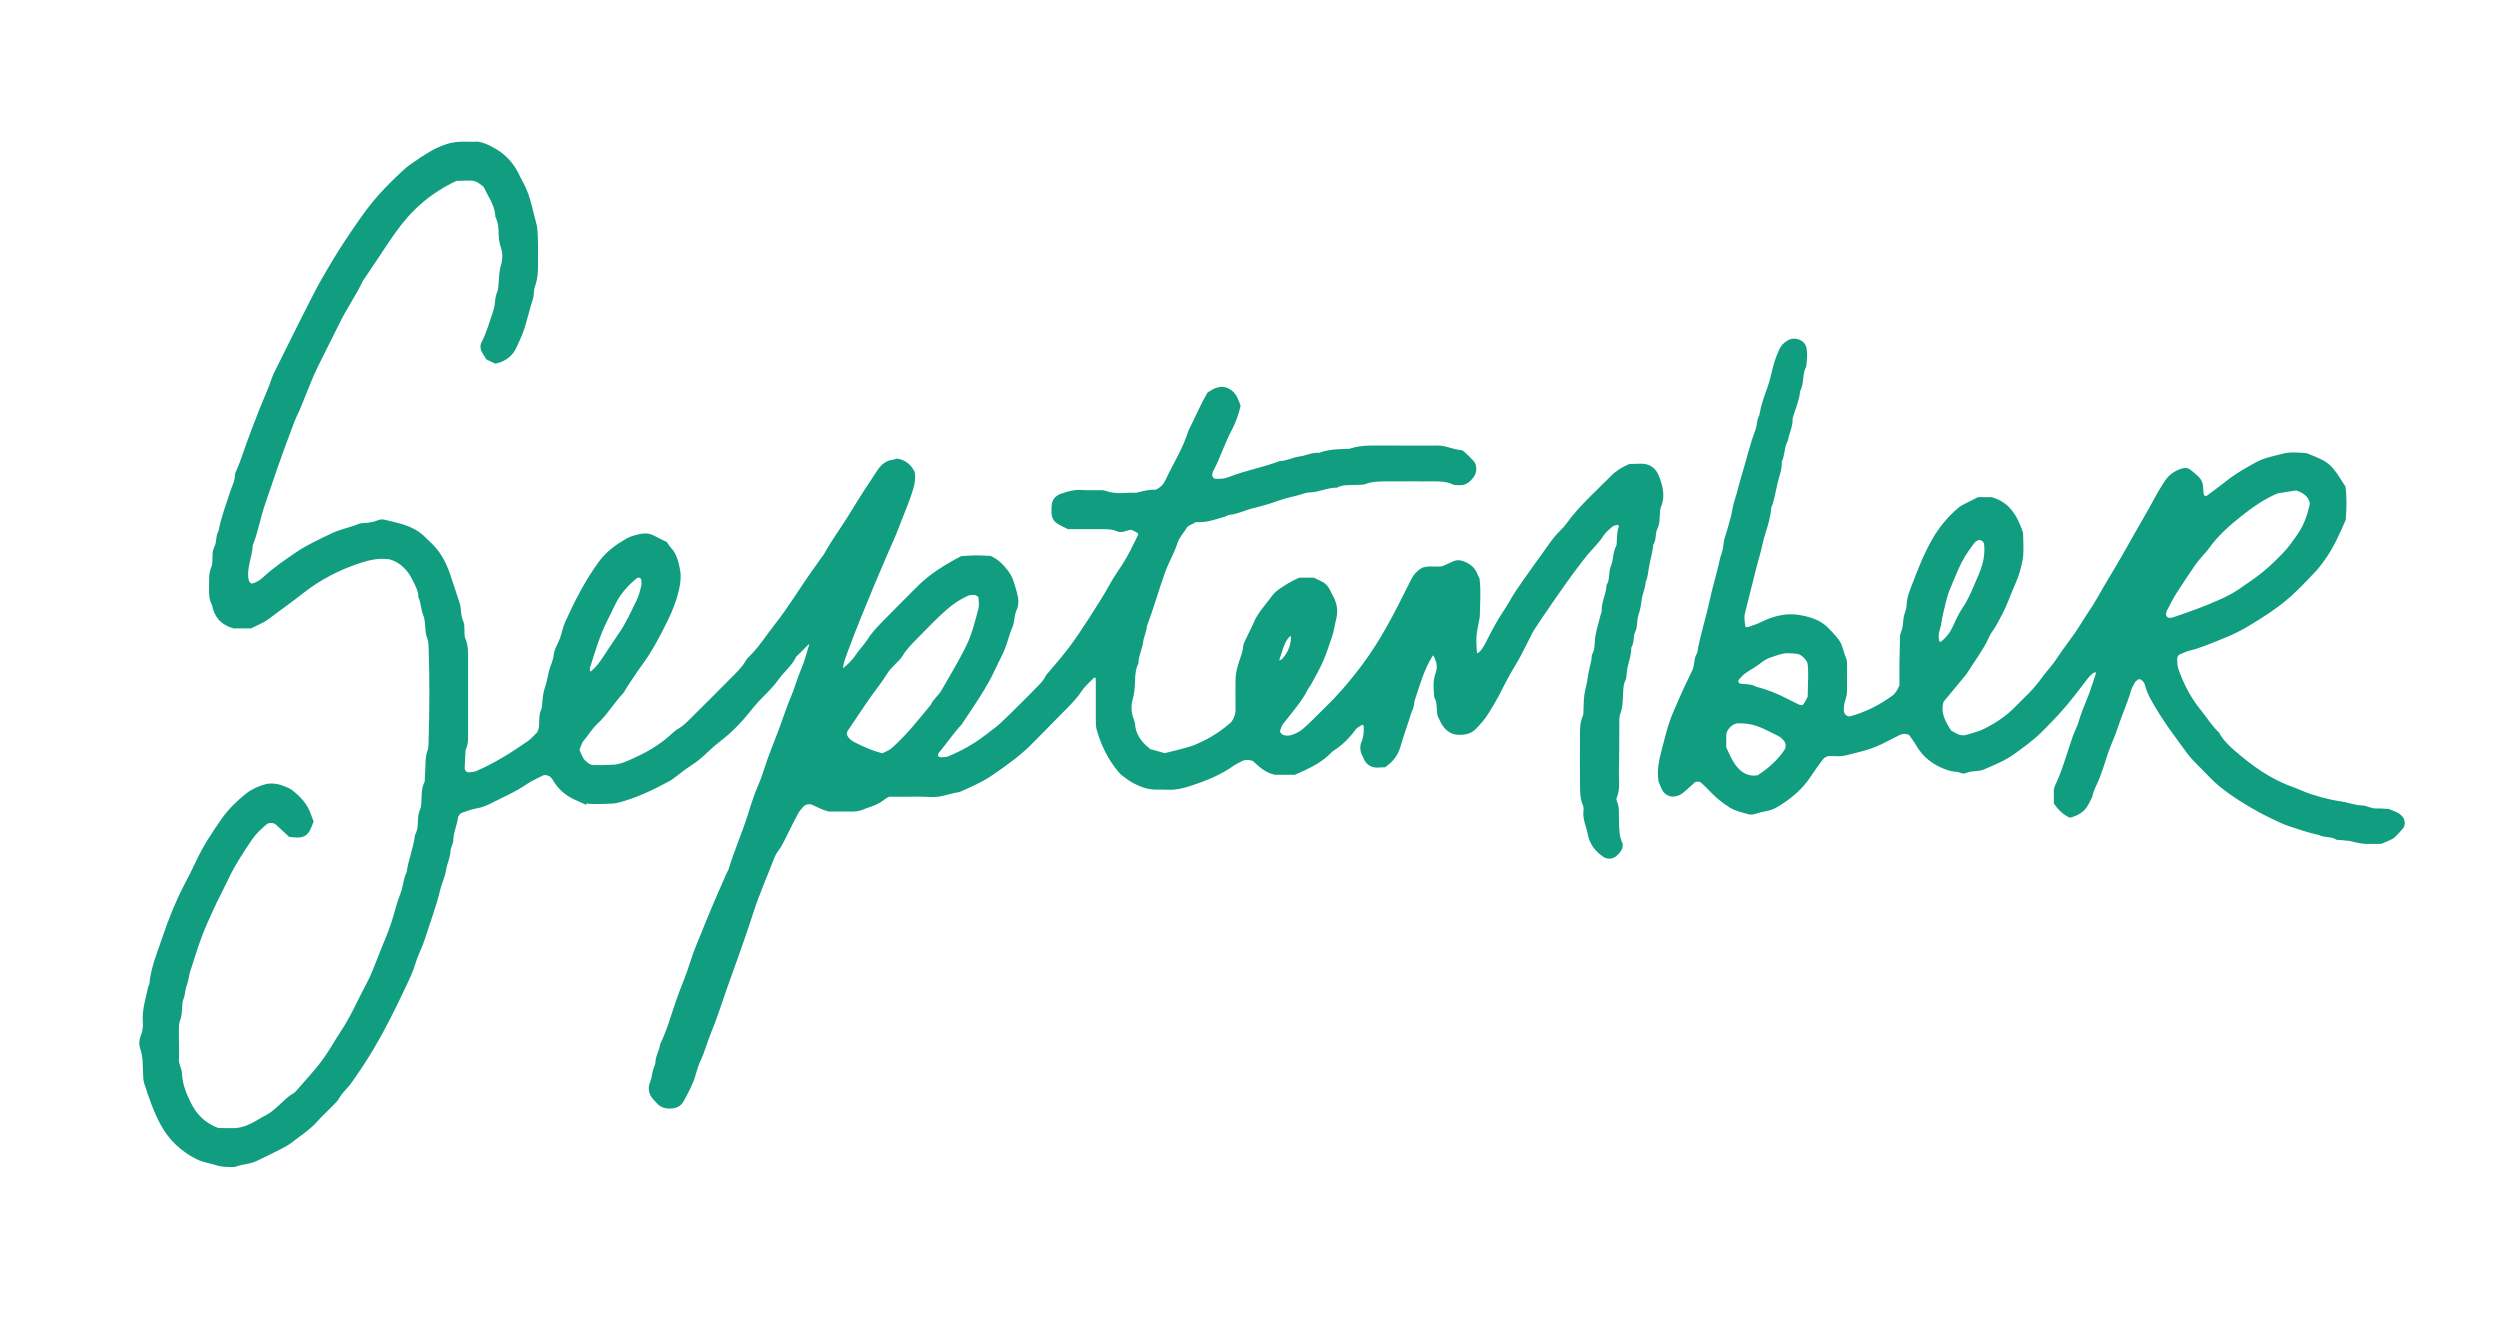
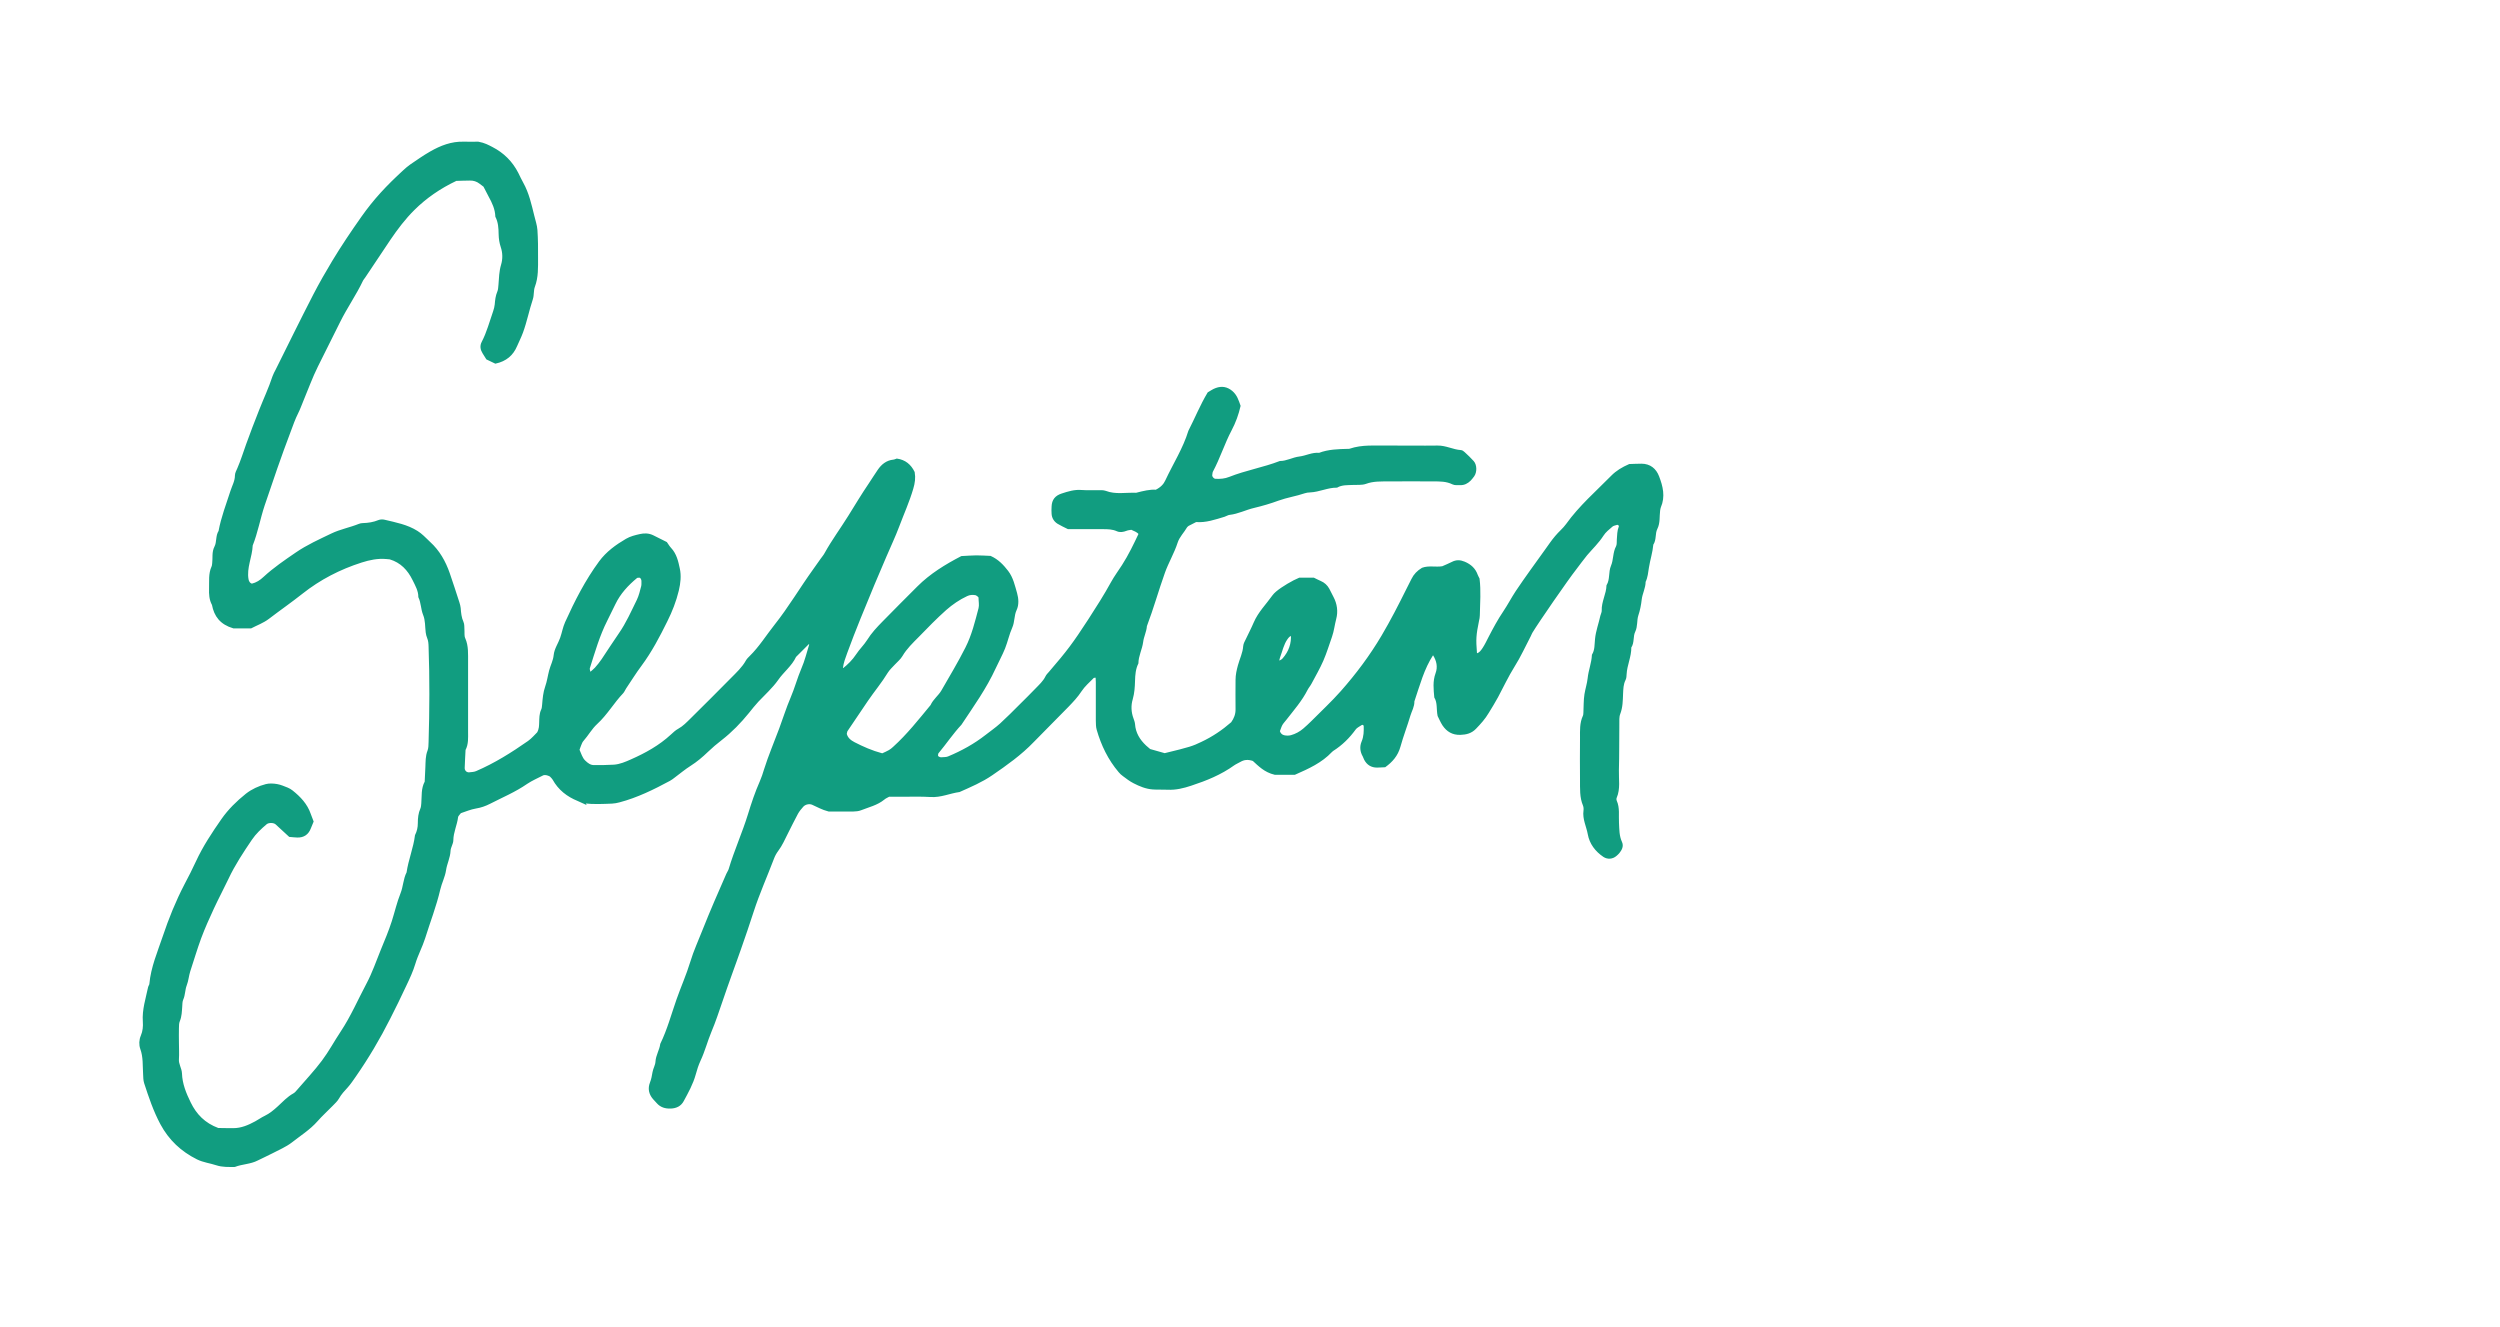
<svg xmlns="http://www.w3.org/2000/svg" id="Layer_1" data-name="Layer 1" viewBox="0 0 288 152.89">
  <defs>
    <style>
      .cls-1 {
        fill: #119d80;
        stroke: #119d80;
        stroke-miterlimit: 10;
        stroke-width: .25px;
      }
    </style>
  </defs>
  <path class="cls-1" d="m67.32,92.48c-.21-.1-.47-.22-.72-.32-1.21-.49-2.19-1.25-2.83-2.41-.07-.12-.18-.22-.27-.32-.18-.21-.73-.34-.98-.22-.62.32-1.28.6-1.86.99-1.34.93-2.83,1.55-4.27,2.29-.49.25-1.02.44-1.59.53-.61.1-1.2.36-1.78.55-.14.2-.35.36-.37.54-.11.91-.54,1.74-.55,2.67,0,.4-.3.8-.32,1.21-.03.79-.41,1.48-.52,2.25-.11.75-.49,1.46-.66,2.2-.44,1.91-1.16,3.74-1.74,5.61-.32,1.01-.83,1.93-1.13,2.94-.26.87-.65,1.7-1.04,2.52-.59,1.27-1.21,2.53-1.85,3.79-1.17,2.32-2.49,4.55-3.98,6.69-.28.4-.55.81-.88,1.18-.38.41-.76.82-1.04,1.32-.17.3-.44.54-.69.8-.59.61-1.22,1.17-1.78,1.81-.85.96-1.93,1.63-2.92,2.41-.66.51-1.46.84-2.2,1.23-.56.29-1.14.55-1.7.83-.82.43-1.77.41-2.62.74-.7,0-1.38.04-2.08-.19-.72-.24-1.49-.32-2.2-.67-1.81-.9-3.2-2.2-4.17-4.01-.8-1.5-1.33-3.09-1.85-4.68-.11-.33-.1-.69-.12-1.04-.06-.98.02-1.96-.33-2.92-.16-.45-.14-.99.06-1.45.23-.54.28-1.1.24-1.66-.1-1.36.33-2.63.6-3.93.03-.14.14-.26.15-.39.17-1.91.93-3.66,1.53-5.44.69-2.06,1.5-4.07,2.51-6.01.46-.87.91-1.74,1.32-2.64.8-1.73,1.85-3.31,2.93-4.86.77-1.1,1.73-2.04,2.78-2.88.66-.52,1.45-.88,2.26-1.09.39-.1.85-.07,1.25,0,.41.07.8.25,1.19.4.19.08.38.19.54.32.89.71,1.66,1.52,2.04,2.63.09.26.2.52.32.84-.09.22-.2.48-.3.73-.25.67-.73,1.01-1.45.99-.28,0-.56-.05-.88-.07-.5-.46-1.01-.94-1.53-1.41-.27-.25-.91-.26-1.19-.03-.65.55-1.26,1.12-1.74,1.83-.98,1.45-1.95,2.91-2.7,4.51-.54,1.14-1.14,2.26-1.67,3.4-.53,1.14-1.05,2.3-1.49,3.48-.46,1.25-.83,2.52-1.25,3.79-.17.53-.2,1.09-.41,1.63-.2.51-.16,1.1-.4,1.63-.11.25-.1.55-.12.83-.04.56-.05,1.12-.27,1.65-.11.25-.1.55-.11.83-.02.56,0,1.13,0,1.69,0,.63.04,1.27,0,1.9-.05.59.33,1.08.35,1.64.04,1.22.49,2.32,1.02,3.4.67,1.38,1.67,2.42,3.26,3.01.5,0,1.13.03,1.76.02.94,0,1.77-.36,2.58-.8.37-.2.71-.45,1.09-.63.58-.28,1.06-.68,1.53-1.11.57-.52,1.09-1.1,1.78-1.48.18-.1.33-.27.46-.43.96-1.12,1.98-2.19,2.86-3.37.8-1.06,1.43-2.25,2.17-3.36,1.17-1.76,2-3.7,2.99-5.56.66-1.24,1.11-2.57,1.64-3.87.45-1.1.92-2.2,1.28-3.33.34-1.07.59-2.17,1-3.2.32-.79.31-1.66.7-2.41.21-1.46.79-2.83.97-4.29.23-.45.33-.92.33-1.42,0-.56.05-1.12.29-1.65.08-.19.09-.41.11-.62.07-.84-.04-1.7.39-2.48.03-.56.06-1.12.08-1.69.03-.63,0-1.26.24-1.87.12-.31.12-.69.13-1.04.11-3.66.13-7.32,0-10.98-.01-.35-.03-.7-.17-1.03-.08-.19-.13-.4-.16-.61-.09-.69-.03-1.39-.31-2.07-.26-.64-.23-1.38-.54-2.02,0-.73-.36-1.35-.67-1.98-.58-1.19-1.42-2.08-2.72-2.47-.14-.01-.28-.03-.42-.04-1-.09-1.95.11-2.89.41-2.5.8-4.79,1.98-6.85,3.61-1.26,1-2.59,1.92-3.87,2.9-.6.46-1.35.73-2,1.07h-1.99c-1.46-.43-2.13-1.33-2.37-2.62-.32-.58-.35-1.21-.33-1.84.03-.84-.09-1.69.28-2.5.06-.12.06-.27.08-.41.08-.62-.06-1.28.25-1.87.3-.58.12-1.27.48-1.82.29-1.59.88-3.09,1.37-4.62.19-.59.52-1.15.52-1.81,0-.26.16-.53.27-.79.39-.9.68-1.84,1.01-2.76.47-1.32.98-2.62,1.49-3.92.51-1.3,1.11-2.57,1.55-3.91.09-.26.23-.51.36-.76,1.44-2.89,2.86-5.79,4.34-8.66.68-1.31,1.41-2.59,2.17-3.85,1.05-1.74,2.19-3.43,3.36-5.09,1.41-2,2.87-3.56,4.79-5.32.26-.24.52-.47.81-.67.75-.51,1.5-1.04,2.29-1.49,1.17-.67,2.4-1.15,3.79-1.11.63.02,1.27,0,1.67,0,.72.13,1.15.38,1.58.6,1.29.66,2.27,1.64,2.93,2.93.19.38.36.76.57,1.13.66,1.18.94,2.48,1.26,3.77.13.54.32,1.08.36,1.63.07,1.05.08,2.11.07,3.17,0,1.12.05,2.24-.36,3.33-.17.45-.08.99-.24,1.45-.42,1.26-.67,2.57-1.13,3.82-.19.52-.45,1.03-.67,1.54-.44,1.05-1.21,1.69-2.38,1.95-.27-.13-.58-.28-.96-.46-.12-.2-.27-.43-.42-.67-.24-.38-.31-.79-.09-1.2.59-1.13.9-2.35,1.32-3.54.09-.26.16-.54.19-.82.04-.49.09-.97.29-1.44.11-.25.11-.55.14-.83.06-.77.07-1.53.3-2.29.2-.66.19-1.41-.04-2.08-.16-.48-.23-.95-.24-1.45-.01-.71-.05-1.41-.38-2.05-.03-.87-.39-1.63-.8-2.37-.2-.37-.39-.75-.59-1.14-.16-.12-.33-.24-.49-.37-.35-.27-.75-.39-1.18-.38-.56,0-1.12.03-1.59.04q-2.83,1.34-4.89,3.39c-1.05,1.04-1.94,2.22-2.77,3.44-.98,1.45-1.95,2.92-2.92,4.37-.08.12-.18.22-.24.34-.78,1.65-1.84,3.15-2.65,4.79-.84,1.7-1.69,3.4-2.54,5.09-.66,1.32-1.15,2.71-1.72,4.06-.19.45-.35.92-.57,1.35-.35.69-.6,1.42-.87,2.14-1.07,2.81-2.04,5.66-3,8.51-.51,1.53-.78,3.12-1.38,4.62-.05,1.33-.72,2.58-.48,3.94.05.28.2.53.51.61.56-.13,1.02-.43,1.43-.82,1.14-1.05,2.42-1.92,3.69-2.79,1.28-.88,2.69-1.51,4.08-2.18,1.02-.49,2.13-.69,3.17-1.11.13-.05.27-.08.41-.08.64-.02,1.25-.11,1.85-.36.18-.07.43-.08.63-.03,1.29.31,2.61.55,3.76,1.28.24.15.46.33.67.52.26.23.5.49.76.73,1.07.97,1.75,2.19,2.22,3.53.39,1.12.75,2.26,1.12,3.39.06.2.12.41.14.61.04.56.09,1.11.33,1.64.11.24.08.55.1.83.03.35-.04.74.1,1.04.39.88.31,1.79.32,2.7,0,2.68,0,5.35,0,8.03,0,.7.06,1.41-.29,2.07-.03.7-.08,1.4-.1,2.1-.01.38.29.67.67.63.28-.03.57-.04.82-.15,2.14-.92,4.1-2.15,6-3.48.45-.32.81-.76,1.09-1.03.26-.48.23-.84.25-1.19.02-.49,0-.98.22-1.45.09-.18.1-.41.12-.62.06-.7.11-1.38.35-2.06.21-.58.29-1.22.45-1.83.16-.61.47-1.16.53-1.81.07-.7.51-1.3.74-1.96.21-.59.31-1.23.57-1.8,1.1-2.43,2.31-4.81,3.9-6.97.81-1.1,1.89-1.88,3.05-2.56.47-.28,1.04-.42,1.58-.54.48-.11.98-.1,1.45.13.5.25,1.01.5,1.54.77.15.21.29.46.48.66.61.65.8,1.49.97,2.3.18.81.09,1.65-.11,2.5-.3,1.24-.75,2.39-1.32,3.53-.87,1.76-1.78,3.5-2.96,5.09-.63.84-1.18,1.74-1.77,2.61-.12.17-.19.39-.33.54-1.07,1.12-1.84,2.49-2.99,3.54-.63.58-1.03,1.33-1.59,1.96-.14.15-.21.36-.29.55-.08.19-.14.39-.2.56.22.47.33.96.7,1.32.31.3.64.56,1.09.56.77,0,1.55,0,2.32-.05.7-.05,1.37-.34,2-.62,1.67-.74,3.27-1.62,4.63-2.88.26-.24.52-.49.82-.65.57-.31,1-.77,1.45-1.21,1.55-1.53,3.1-3.08,4.63-4.63.64-.65,1.32-1.27,1.77-2.08.1-.18.26-.33.41-.48,1.11-1.09,1.92-2.41,2.88-3.62,1.62-2.04,2.93-4.28,4.45-6.39.29-.4.57-.8.85-1.2.16-.23.35-.44.48-.69.82-1.48,1.82-2.83,2.71-4.26.78-1.25,1.53-2.51,2.36-3.73.35-.52.68-1.06,1.04-1.58.41-.6.94-1.04,1.7-1.12.14-.01.27-.08.4-.12.91.13,1.53.64,1.93,1.46.11.63.03,1.22-.16,1.85-.43,1.48-1.07,2.89-1.61,4.33-.44,1.18-.99,2.32-1.48,3.48-.46,1.1-.94,2.19-1.4,3.29-1.07,2.59-2.15,5.17-3.11,7.8-.21.58-.44,1.17-.51,1.79,0,.04.08.1.15.18.61-.48,1.17-1.03,1.59-1.67.39-.6.91-1.08,1.28-1.67.49-.79,1.11-1.45,1.75-2.1,1.33-1.36,2.67-2.7,4.02-4.05,1.46-1.46,3.19-2.51,5.01-3.46.56-.03,1.13-.07,1.69-.08.56,0,1.12.04,1.62.06.86.39,1.43,1.01,1.95,1.68.57.74.76,1.66,1.01,2.52.17.6.22,1.3-.05,1.87-.31.66-.21,1.38-.51,2.04-.34.76-.51,1.6-.82,2.38-.31.78-.73,1.52-1.08,2.29-1.06,2.31-2.53,4.36-3.93,6.47-.96,1.03-1.74,2.2-2.64,3.28-.08.09-.08.26-.08.39,0,.13.3.3.5.28.28-.03.58,0,.83-.11,1.56-.65,3.03-1.46,4.37-2.51.55-.43,1.13-.83,1.65-1.3.78-.71,1.52-1.46,2.27-2.21.6-.59,1.2-1.19,1.79-1.8.44-.46.92-.88,1.2-1.46.09-.19.25-.34.39-.5,2.08-2.42,2.74-3.29,4.54-6.06.91-1.41,1.82-2.83,2.63-4.31.37-.67.84-1.3,1.25-1.94.76-1.18,1.36-2.44,1.94-3.67-.28-.36-.64-.42-.95-.59-.21.04-.43.05-.62.13-.34.13-.69.2-1.02.05-.53-.24-1.09-.25-1.66-.25-1.34,0-2.67,0-3.99,0-.42-.21-.8-.38-1.16-.6-.37-.23-.6-.59-.63-1.04-.02-.28-.02-.56,0-.84.03-.73.37-1.15,1.07-1.38.73-.24,1.46-.47,2.26-.4.63.05,1.27,0,1.9.02.28,0,.58-.02.84.07,1.17.45,2.37.18,3.56.23.81-.21,1.63-.41,2.28-.35.65-.33.97-.7,1.18-1.15.89-1.91,2.04-3.69,2.66-5.72.74-1.44,1.34-2.94,2.2-4.38.27-.15.56-.37.89-.48.64-.23,1.22-.14,1.77.32.52.44.7,1.03.91,1.63-.22.96-.55,1.87-1.01,2.74-.82,1.55-1.34,3.24-2.17,4.79-.06.12-.05.27-.08.41-.05.24.23.57.48.58.57.03,1.11-.01,1.65-.23,1.89-.75,3.91-1.09,5.8-1.82.79,0,1.48-.43,2.25-.52.76-.09,1.47-.5,2.27-.42,1.07-.41,2.19-.43,3.32-.46.07,0,.15,0,.21-.02,1.43-.49,2.92-.34,4.39-.36,1.9-.02,3.8.03,5.7,0,.94-.02,1.76.46,2.68.52.13,0,.26.11.36.2.36.33.72.67,1.04,1.03.34.38.35,1.16.05,1.59-.12.17-.26.34-.4.49-.31.31-.68.5-1.13.48-.28-.01-.6.04-.83-.08-.73-.36-1.49-.35-2.27-.35-1.69,0-3.38-.02-5.07,0-.91.01-1.82-.04-2.71.29-.44.16-.97.09-1.47.12-.63.03-1.27-.02-1.85.31-1.07-.01-2.04.51-3.1.55-.21,0-.42.04-.62.1-.99.34-2.04.49-3.03.85-.92.34-1.85.61-2.81.84-.95.22-1.83.69-2.82.8-.2.02-.39.16-.59.22-1.07.32-2.14.7-3.26.6-.35.18-.66.33-.92.47-.1.09-.16.13-.2.19-.35.61-.88,1.11-1.1,1.79-.39,1.21-1.05,2.3-1.47,3.48-.73,2.04-1.31,4.14-2.08,6.16-.04.64-.36,1.22-.43,1.83-.11.84-.54,1.6-.55,2.46-.32.65-.37,1.34-.39,2.05-.02.7-.06,1.38-.26,2.08-.22.73-.19,1.53.09,2.28.07.2.15.4.17.61.07,1.05.57,1.86,1.31,2.56.15.14.32.28.5.43.58.17,1.19.34,1.73.49,2.96-.72,3.25-.82,4.27-1.31,1.28-.6,2.44-1.38,3.49-2.3.34-.48.54-.98.53-1.58-.02-1.13,0-2.25,0-3.38,0-.57.12-1.1.27-1.65.2-.74.56-1.44.61-2.23.02-.27.18-.53.3-.78.3-.64.63-1.26.9-1.9.51-1.19,1.42-2.08,2.15-3.11.34-.49,1.47-1.21,2.39-1.69.19-.1.38-.18.62-.29h1.63c.27.13.51.26.77.37.4.17.71.45.92.83.17.31.31.63.48.94.42.78.53,1.64.31,2.46-.18.68-.25,1.38-.48,2.04-.33.92-.61,1.87-1,2.76-.39.9-.89,1.75-1.35,2.62-.13.25-.32.46-.45.71-.64,1.27-1.57,2.32-2.43,3.43-.22.28-.47.52-.59.86-.07.19-.14.38-.2.54.11.34.33.53.61.59.27.06.57.06.83-.01.54-.15,1.04-.42,1.47-.79.32-.28.63-.56.93-.86,1.14-1.15,2.33-2.25,3.4-3.46,1.77-2,3.36-4.13,4.72-6.43,1.04-1.76,1.96-3.56,2.87-5.39.19-.38.39-.75.57-1.13.25-.52.64-.92,1.16-1.23.72-.27,1.51-.04,2.31-.17.35-.16.74-.31,1.11-.5.47-.25.9-.24,1.4-.03.7.3,1.18.74,1.43,1.45.05.13.12.25.2.41.17,1.37.06,2.78.03,4.19,0,.21-.04.42-.09.62-.34,1.67-.37,2.13-.24,3.75,0,.05.07.1.11.15.38-.09.58-.4.77-.68.27-.41.48-.86.7-1.29.52-1,1.05-1.99,1.68-2.92.51-.76.93-1.57,1.43-2.33,1.09-1.63,2.26-3.21,3.4-4.81.37-.51.72-1.04,1.13-1.52.4-.49.91-.89,1.28-1.41,1.49-2.08,3.41-3.74,5.18-5.54.55-.56,1.21-.96,2.01-1.31.4-.01.89-.04,1.38-.04.96,0,1.6.53,1.92,1.38.43,1.12.72,2.28.2,3.48-.05.13-.07.27-.09.41-.09.69.02,1.41-.31,2.07-.29.57-.09,1.27-.47,1.82-.08.91-.37,1.78-.51,2.67-.09.56-.13,1.12-.38,1.63,0,.71-.37,1.35-.45,2.04-.07.63-.19,1.24-.39,1.84-.19.59-.06,1.25-.35,1.85-.28.57-.08,1.27-.46,1.83.02,1.07-.49,2.04-.54,3.1-.01.21-.02.44-.11.62-.27.53-.27,1.08-.3,1.65-.03.77-.03,1.53-.32,2.28-.15.38-.1.83-.11,1.25-.02,1.76,0,3.52-.05,5.28-.03,1.04.19,2.11-.25,3.13-.05.12-.04.29.01.41.36.81.2,1.66.25,2.5.04.77.02,1.54.36,2.27.19.42-.02.82-.3,1.16-.09.11-.2.2-.3.29-.41.36-.95.38-1.36.11-.92-.62-1.56-1.47-1.75-2.54-.16-.89-.62-1.73-.49-2.68.03-.2.01-.44-.06-.62-.4-.94-.33-1.93-.34-2.91-.02-1.62-.01-3.24,0-4.86,0-.84-.05-1.69.32-2.49.06-.12.06-.27.07-.41.04-.7.01-1.41.12-2.11.1-.62.3-1.21.37-1.85.09-.9.45-1.76.49-2.68.35-.57.29-1.22.36-1.85.09-.91.42-1.76.61-2.65.05-.2.17-.41.16-.61-.04-1.01.52-1.9.55-2.89.42-.69.21-1.54.51-2.24.31-.72.2-1.53.58-2.24.12-.23.08-.55.1-.83.04-.49.03-.98.22-1.45.08-.2-.16-.42-.37-.35-.2.06-.43.1-.57.23-.37.32-.78.64-1.04,1.05-.54.84-1.25,1.51-1.89,2.26-.45.54-.85,1.12-1.28,1.67-.89,1.13-4.31,6.07-5.03,7.27-.07.12-.12.26-.18.38-.62,1.18-1.17,2.41-1.88,3.53-.71,1.14-1.27,2.34-1.9,3.52-.33.62-.71,1.21-1.07,1.81-.4.68-.91,1.24-1.45,1.8-.48.5-1.05.64-1.71.66-.87.03-1.49-.35-1.95-1.03-.23-.35-.39-.75-.55-1.06-.15-.75,0-1.49-.38-2.13-.08-.91-.19-1.81.14-2.71.29-.77.12-1.52-.31-2.2-.02-.03-.1-.03-.16-.05-1.09,1.66-1.58,3.57-2.21,5.43.02.59-.29,1.08-.45,1.61-.36,1.21-.82,2.39-1.15,3.59-.29,1.04-.9,1.71-1.68,2.28-.34.01-.62.04-.9.04-.62,0-1.07-.28-1.36-.82-.07-.12-.1-.26-.17-.39-.3-.52-.36-1.08-.13-1.62.26-.61.27-1.23.25-1.86,0-.06-.06-.13-.11-.17-.09-.09-.22-.08-.36.01-.23.16-.51.28-.67.5-.71.98-1.55,1.81-2.58,2.46-.06.04-.11.09-.16.14-1.14,1.21-2.61,1.88-4.2,2.58h-2.27c-1.16-.27-1.84-1-2.48-1.58-.61-.21-1.09-.16-1.54.1-.24.14-.51.25-.74.41-1.5,1.08-3.18,1.76-4.92,2.33-.87.29-1.75.51-2.68.46-.56-.03-1.13.01-1.69-.03-.78-.05-1.5-.35-2.18-.7-.44-.22-.83-.53-1.22-.82-.17-.12-.33-.27-.46-.43-1.2-1.41-1.99-3.05-2.5-4.82-.1-.33-.09-.7-.1-1.05,0-1.27,0-2.53,0-3.8,0-.42.01-.84-.03-1.27-.19.03-.35.01-.42.08-.49.5-1.04.97-1.42,1.55-.43.66-.96,1.22-1.49,1.77-1.32,1.37-2.68,2.69-4,4.06-1.42,1.48-3.08,2.66-4.76,3.81-1.16.8-2.46,1.35-3.74,1.92-1.11.15-2.14.65-3.3.57-1.12-.07-2.25-.03-3.38-.03-.49,0-.98,0-1.43,0-.23.13-.43.21-.59.35-.78.64-1.76.86-2.67,1.22-.25.1-.55.12-.83.13-.98.01-1.97,0-2.83,0-.75-.19-1.29-.52-1.87-.77-.37-.16-.88-.05-1.16.26-.23.26-.46.53-.63.84-.4.74-.77,1.5-1.15,2.25-.35.69-.65,1.4-1.12,2.02-.21.28-.38.6-.5.92-.77,2.03-1.66,4.01-2.33,6.08-.47,1.46-.97,2.92-1.48,4.37-.34.99-.71,1.97-1.06,2.96-.35.99-.71,1.98-1.04,2.97-.41,1.19-.8,2.39-1.29,3.55-.46,1.1-.75,2.26-1.26,3.34-.23.51-.41,1.04-.55,1.58-.3,1.1-.85,2.08-1.38,3.06-.29.54-.78.77-1.4.79-.6.02-1.11-.13-1.51-.59-.14-.16-.29-.31-.43-.47-.45-.53-.57-1.13-.32-1.77.16-.4.23-.8.3-1.22.07-.41.32-.8.34-1.21.04-.72.46-1.33.55-2.03.8-1.64,1.27-3.41,1.87-5.12.51-1.45,1.14-2.86,1.59-4.34.38-1.27.95-2.48,1.43-3.72.85-2.15,1.78-4.27,2.71-6.39.08-.19.22-.37.28-.57.64-2.15,1.57-4.19,2.23-6.34.39-1.27.81-2.53,1.35-3.75.2-.45.35-.92.49-1.38.5-1.6,1.17-3.15,1.75-4.72.44-1.18.81-2.38,1.31-3.55.47-1.09.77-2.25,1.24-3.35.39-.89.62-1.85.91-2.79.01-.05-.04-.13-.09-.17-.03-.03-.13-.02-.16.01-.5.49-1,.99-1.49,1.49-.48,1.04-1.42,1.73-2.06,2.66-.64.91-1.5,1.67-2.27,2.49-.38.41-.73.85-1.08,1.29-.93,1.15-1.97,2.22-3.13,3.12-.56.43-1.09.88-1.6,1.37-.61.59-1.25,1.13-1.96,1.58-.65.41-1.24.91-1.86,1.37-.17.13-.33.26-.52.36-1.86,1-3.74,1.93-5.79,2.47-.27.07-.55.13-.83.14-1.05.04-2.11.1-3.21-.03Zm81.54-19.4c-.3.05-.49.26-.65.49-.45.64-.59,1.4-.86,2.11-.14.38-.11.63.02.57.17-.08.36-.18.48-.32.72-.82,1.07-1.77.98-2.87.06-.02.13-.02.18-.06.03-.02.03-.09.04-.14-.11-.02-.18.05-.2.22Zm-47.23,13.84c.33-.15.59-.26.83-.4.18-.1.35-.24.5-.38,1.62-1.46,2.97-3.18,4.35-4.85.29-.66.9-1.08,1.25-1.69.94-1.64,1.92-3.26,2.77-4.95.74-1.46,1.11-3.01,1.52-4.56.1-.39,0-.84,0-1.26,0-.13-.31-.36-.46-.39-.36-.06-.7-.04-1.03.12-.9.42-1.71.98-2.44,1.62-1.1.98-2.13,2.04-3.16,3.1-.69.7-1.4,1.37-1.91,2.24-.21.36-.56.63-.84.94-.28.31-.61.6-.83.95-.69,1.14-1.55,2.16-2.3,3.26-.79,1.16-1.57,2.32-2.35,3.48-.07.11-.07.26-.11.4.13.53.52.83.96,1.06.99.51,2.02.97,3.24,1.3Zm-33.69-9.31c.28-.24.51-.41.69-.61.28-.31.54-.64.78-.99.67-.99,1.3-2,1.98-2.97.85-1.22,1.44-2.57,2.09-3.89.24-.5.37-1.06.51-1.6.05-.2.02-.42.03-.63,0-.2-.15-.47-.31-.49-.13-.01-.31-.01-.4.06-1.04.86-1.94,1.83-2.53,3.06-.3.63-.62,1.26-.93,1.89-.89,1.76-1.43,3.65-2.02,5.51-.05.16.06.38.11.66Z" />
-   <path class="cls-1" d="m200.97,72.36c.5.07.92-.19,1.37-.33.33-.11.64-.29.96-.43,1.24-.55,2.55-.86,3.89-.64,1.17.19,2.34.51,3.24,1.37.45.44.88.91,1.27,1.41.48.62.54,1.44.86,2.14.08.19.1.41.1.62,0,1.06,0,2.11-.01,3.17,0,.35-.1.69-.21,1.02-.11.33-.14.68-.16,1.03-.02.47.2.81.73.96,1.8-.46,3.48-1.29,5.03-2.41.43-.31.65-.71.9-1.29,0-.72,0-1.56,0-2.41.01-.99.03-1.97.06-2.96,0-.28.03-.57.14-.82.24-.54.19-1.1.29-1.65.08-.48.33-.95.34-1.42,0-.73.26-1.39.5-2.03.72-1.9,1.45-3.8,2.47-5.57.78-1.35,1.77-2.53,2.96-3.54.16-.14.34-.24.53-.34.56-.29,1.13-.57,1.67-.84h1.5c2.02.54,2.89,2.11,3.52,3.95.01.23.04.51.04.79,0,.77.07,1.57-.07,2.32-.18.96-.46,1.92-.86,2.8-.55,1.21-.94,2.5-1.6,3.66-.31.55-.56,1.13-.94,1.64-.21.28-.38.59-.52.91-.65,1.41-1.61,2.63-2.42,3.94-.11.18-.25.34-.38.5-.8.97-1.61,1.94-2.38,2.87-.41,1.35.2,2.38.89,3.47.18.1.42.24.67.38.39.21.83.27,1.23.14.66-.21,1.35-.35,1.99-.67,1.33-.66,2.56-1.46,3.61-2.52.55-.55,1.1-1.09,1.64-1.64.59-.6,1.12-1.25,1.62-1.94.49-.68,1.09-1.27,1.55-1.99.91-1.41,2.01-2.7,2.88-4.15.58-.96,1.25-1.87,1.8-2.84,1.13-2.02,2.38-3.97,3.5-6,1.12-2.02,2.32-4,3.41-6.05.26-.49.59-.95.88-1.43.47-.76,1.16-1.22,1.99-1.46.27-.08.57-.05.81.13.33.26.66.53.95.82.31.31.46.69.47,1.14,0,.28.05.56.08.84.02.18.37.33.51.22.73-.54,1.47-1.07,2.18-1.64,1.1-.88,2.31-1.58,3.55-2.25.95-.51,1.99-.68,2.99-.95.88-.23,1.82-.13,2.71-.06,2.6,1.02,2.73,1.13,4.38,3.77.17,1.21.12,2.48.03,3.75-.69,1.61-1.4,3.21-2.44,4.64-.29.4-.58.79-.9,1.16-.05.05-.1.1-.15.15-2.87,3.06-3.87,3.91-7.47,6.11-.95.58-1.97,1.09-3.01,1.5-1.3.52-2.58,1.1-3.95,1.43-.34.08-.66.24-.98.37-.36.13-.54.38-.52.81.01.35.02.71.13,1.04.6,1.74,1.43,3.36,2.59,4.78.71.87,1.29,1.85,2.12,2.62.44.82,1.09,1.47,1.78,2.07,2.02,1.75,4.16,3.32,6.73,4.23.46.16.91.37,1.36.55,1.16.47,2.91.95,4.24,1.13.83.12,1.61.45,2.47.47.55.02,1.05.38,1.63.35.49-.02.98.04,1.43.06.37.16.71.27,1.02.43.18.1.34.25.48.41.28.3.32.88.08,1.17-.27.32-.55.63-.85.93-.41.42-.99.53-1.59.83-.53,0-1.16.02-1.79,0-.35-.01-.69-.09-1.03-.15-.27-.05-.54-.15-.82-.19-.49-.06-.98-.09-1.47-.13-.61-.42-1.39-.21-2.02-.55-1.24-.25-2.42-.68-3.62-1.07-.26-.09-.52-.2-.78-.32-.82-.39-1.66-.77-2.46-1.21-1.6-.87-3.15-1.84-4.57-2.99-.71-.57-1.32-1.27-1.97-1.91-1.73-1.7-1.56-1.67-3.45-4.24-.66-.9-1.28-1.84-1.86-2.8-.51-.84-1.01-1.69-1.25-2.66-.07-.27-.25-.5-.49-.66-.17-.12-.43-.12-.58.03-.1.1-.23.17-.3.29-.17.31-.36.61-.46.95-.4,1.42-1.03,2.75-1.48,4.15-.38,1.2-.96,2.33-1.33,3.54-.25.8-.51,1.6-.81,2.39-.27.72-.71,1.38-.84,2.15-.01.07-.06.13-.09.19-.25.5-.46,1.02-.89,1.42-.43.39-.93.6-1.48.75q-.94-.42-1.74-1.54v-1.58c.05-.16.08-.31.14-.43.65-1.33,1.07-2.74,1.53-4.14.28-.87.56-1.73.94-2.56.18-.39.28-.79.41-1.19.39-1.2.96-2.33,1.33-3.53.17-.53.36-1.06.52-1.59.01-.04-.07-.13-.13-.16-.05-.03-.14-.04-.19-.01-.41.17-.68.5-.93.83-2.21,2.94-3.27,4.12-5.22,6.06-.96.95-2.04,1.72-3.12,2.51-1.08.78-2.34,1.28-3.56,1.81-.19.08-.41.11-.61.13-.49.05-.98.06-1.44.27-.12.05-.3.06-.41,0-.46-.21-.98-.15-1.44-.3-1.37-.44-2.55-1.16-3.39-2.37-.2-.29-.37-.59-.57-.89-.19-.29-.4-.57-.56-.81-.47-.24-.89-.19-1.28,0-.7.34-1.37.72-2.06,1.05-.89.42-1.82.72-2.78.94-.54.12-1.08.31-1.63.39-.48.07-.98,0-1.48.01-.37,0-.69.16-.91.45-.46.62-.92,1.24-1.34,1.89-.98,1.51-2.32,2.63-3.84,3.54-.36.21-.77.38-1.17.45-.49.08-.96.2-1.42.36-.19.06-.43.09-.63.03-.73-.22-1.49-.36-2.16-.77-.91-.56-1.7-1.24-2.42-2.02-.29-.31-.6-.59-.91-.87-.15-.14-.66-.15-.8-.02-.48.41-.93.86-1.42,1.25-.21.17-.48.29-.75.35-.59.13-1.15-.14-1.43-.66-.17-.31-.28-.64-.42-.97-.01-.14-.03-.28-.04-.42-.09-.99.1-1.95.35-2.9.43-1.62.78-3.25,1.48-4.8.4-.89.77-1.8,1.19-2.69.3-.63.6-1.27.91-1.9.32-.64.15-1.41.57-2.01.33-2,.98-3.93,1.4-5.91.28-1.29.65-2.57.98-3.86.14-.54.21-1.1.41-1.62.18-.47.22-.95.28-1.44.04-.27.14-.54.22-.81.2-.67.41-1.34.58-2.02.17-.68.24-1.38.47-2.04.3-.86.47-1.75.74-2.62.56-1.8.97-3.65,1.64-5.42.19-.52.13-1.12.43-1.62.18-1.11.55-2.17.94-3.22.36-.99.52-2.03.83-3.03.15-.47.35-.92.54-1.37.17-.39.49-.69.85-.92.45-.28.93-.29,1.41-.06.33.16.56.44.63.8.13.7.05,1.4-.03,2.1-.49.88-.21,1.96-.71,2.84-.06.92-.44,1.76-.7,2.63-.06.2-.17.41-.16.61.02.87-.41,1.63-.55,2.46-.44.75-.31,1.65-.7,2.41.05.93-.33,1.79-.53,2.67-.2.88-.32,1.79-.68,2.63-.07.99-.34,1.94-.64,2.86-.31.93-.46,1.9-.74,2.84-.28.94-.49,1.89-.74,2.84-.28,1.08-.53,2.17-.82,3.25-.2.73-.19,1.14-.02,2.06Zm61.38-15.64c-1.5.61-2.87,1.57-4.2,2.62-1.44,1.14-2.79,2.34-3.85,3.85-.2.29-.47.53-.69.8-.27.32-.55.64-.79.98-.75,1.1-1.5,2.2-2.21,3.32-.41.65-.75,1.35-1.11,2.03-.06.12-.06.27-.09.41-.05.25.24.59.48.56.14-.01.29.02.42-.03,1.86-.63,3.7-1.28,5.49-2.09.7-.32,1.4-.66,2.04-1.09,2.6-1.75,3.4-2.39,5.21-4.24.69-.71,1.24-1.52,1.8-2.33.68-.99,1.06-2.13,1.34-3.29.07-.28-.03-.55-.17-.8-.34-.59-.9-.86-1.51-1.05-.7.11-1.39.22-2.15.34Zm-53.98,23.57c.02-.84.05-1.68.06-2.53,0-.42-.02-.84-.06-1.26-.05-.49-.78-1.23-1.26-1.29-.7-.09-1.44-.15-2.1.06-.72.24-1.48.4-2.11.91-.59.49-1.29.84-1.92,1.29-.28.2-.52.47-.75.73-.08.09-.12.27-.09.38.03.11.15.26.26.28.61.13,1.27.01,1.85.36,1.3.33,2.53.83,3.71,1.45.44.23.88.45,1.32.65.12.05.27.02.41.03.3-.22.41-.56.68-1.07Zm-2.59,5.97c.12-.44.04-.83-.31-1.15-.15-.14-.31-.31-.49-.4-.82-.39-1.6-.85-2.46-1.16-.75-.27-1.49-.35-2.26-.35-.77,0-1.53.84-1.52,1.48,0,.49,0,.98,0,1.46.33.65.58,1.32.97,1.89.66.98,1.55,1.62,2.82,1.4q1.91-1.22,3.04-2.82c.08-.11.14-.24.21-.36Zm17.57-12.19c.13-.02.29,0,.37-.08.55-.45.99-.99,1.3-1.64.36-.76.69-1.55,1.16-2.24.8-1.17,1.27-2.49,1.84-3.77.51-1.16.82-2.38.67-3.68-.05-.42-.56-.71-.94-.5-.12.07-.26.13-.34.24-.55.72-1.09,1.46-1.51,2.27-.51,1-.9,2.05-1.35,3.08-.42.98-.59,2.01-.85,3.02-.13.54-.15,1.1-.33,1.64-.18.52-.22,1.1-.02,1.65Z" />
</svg>